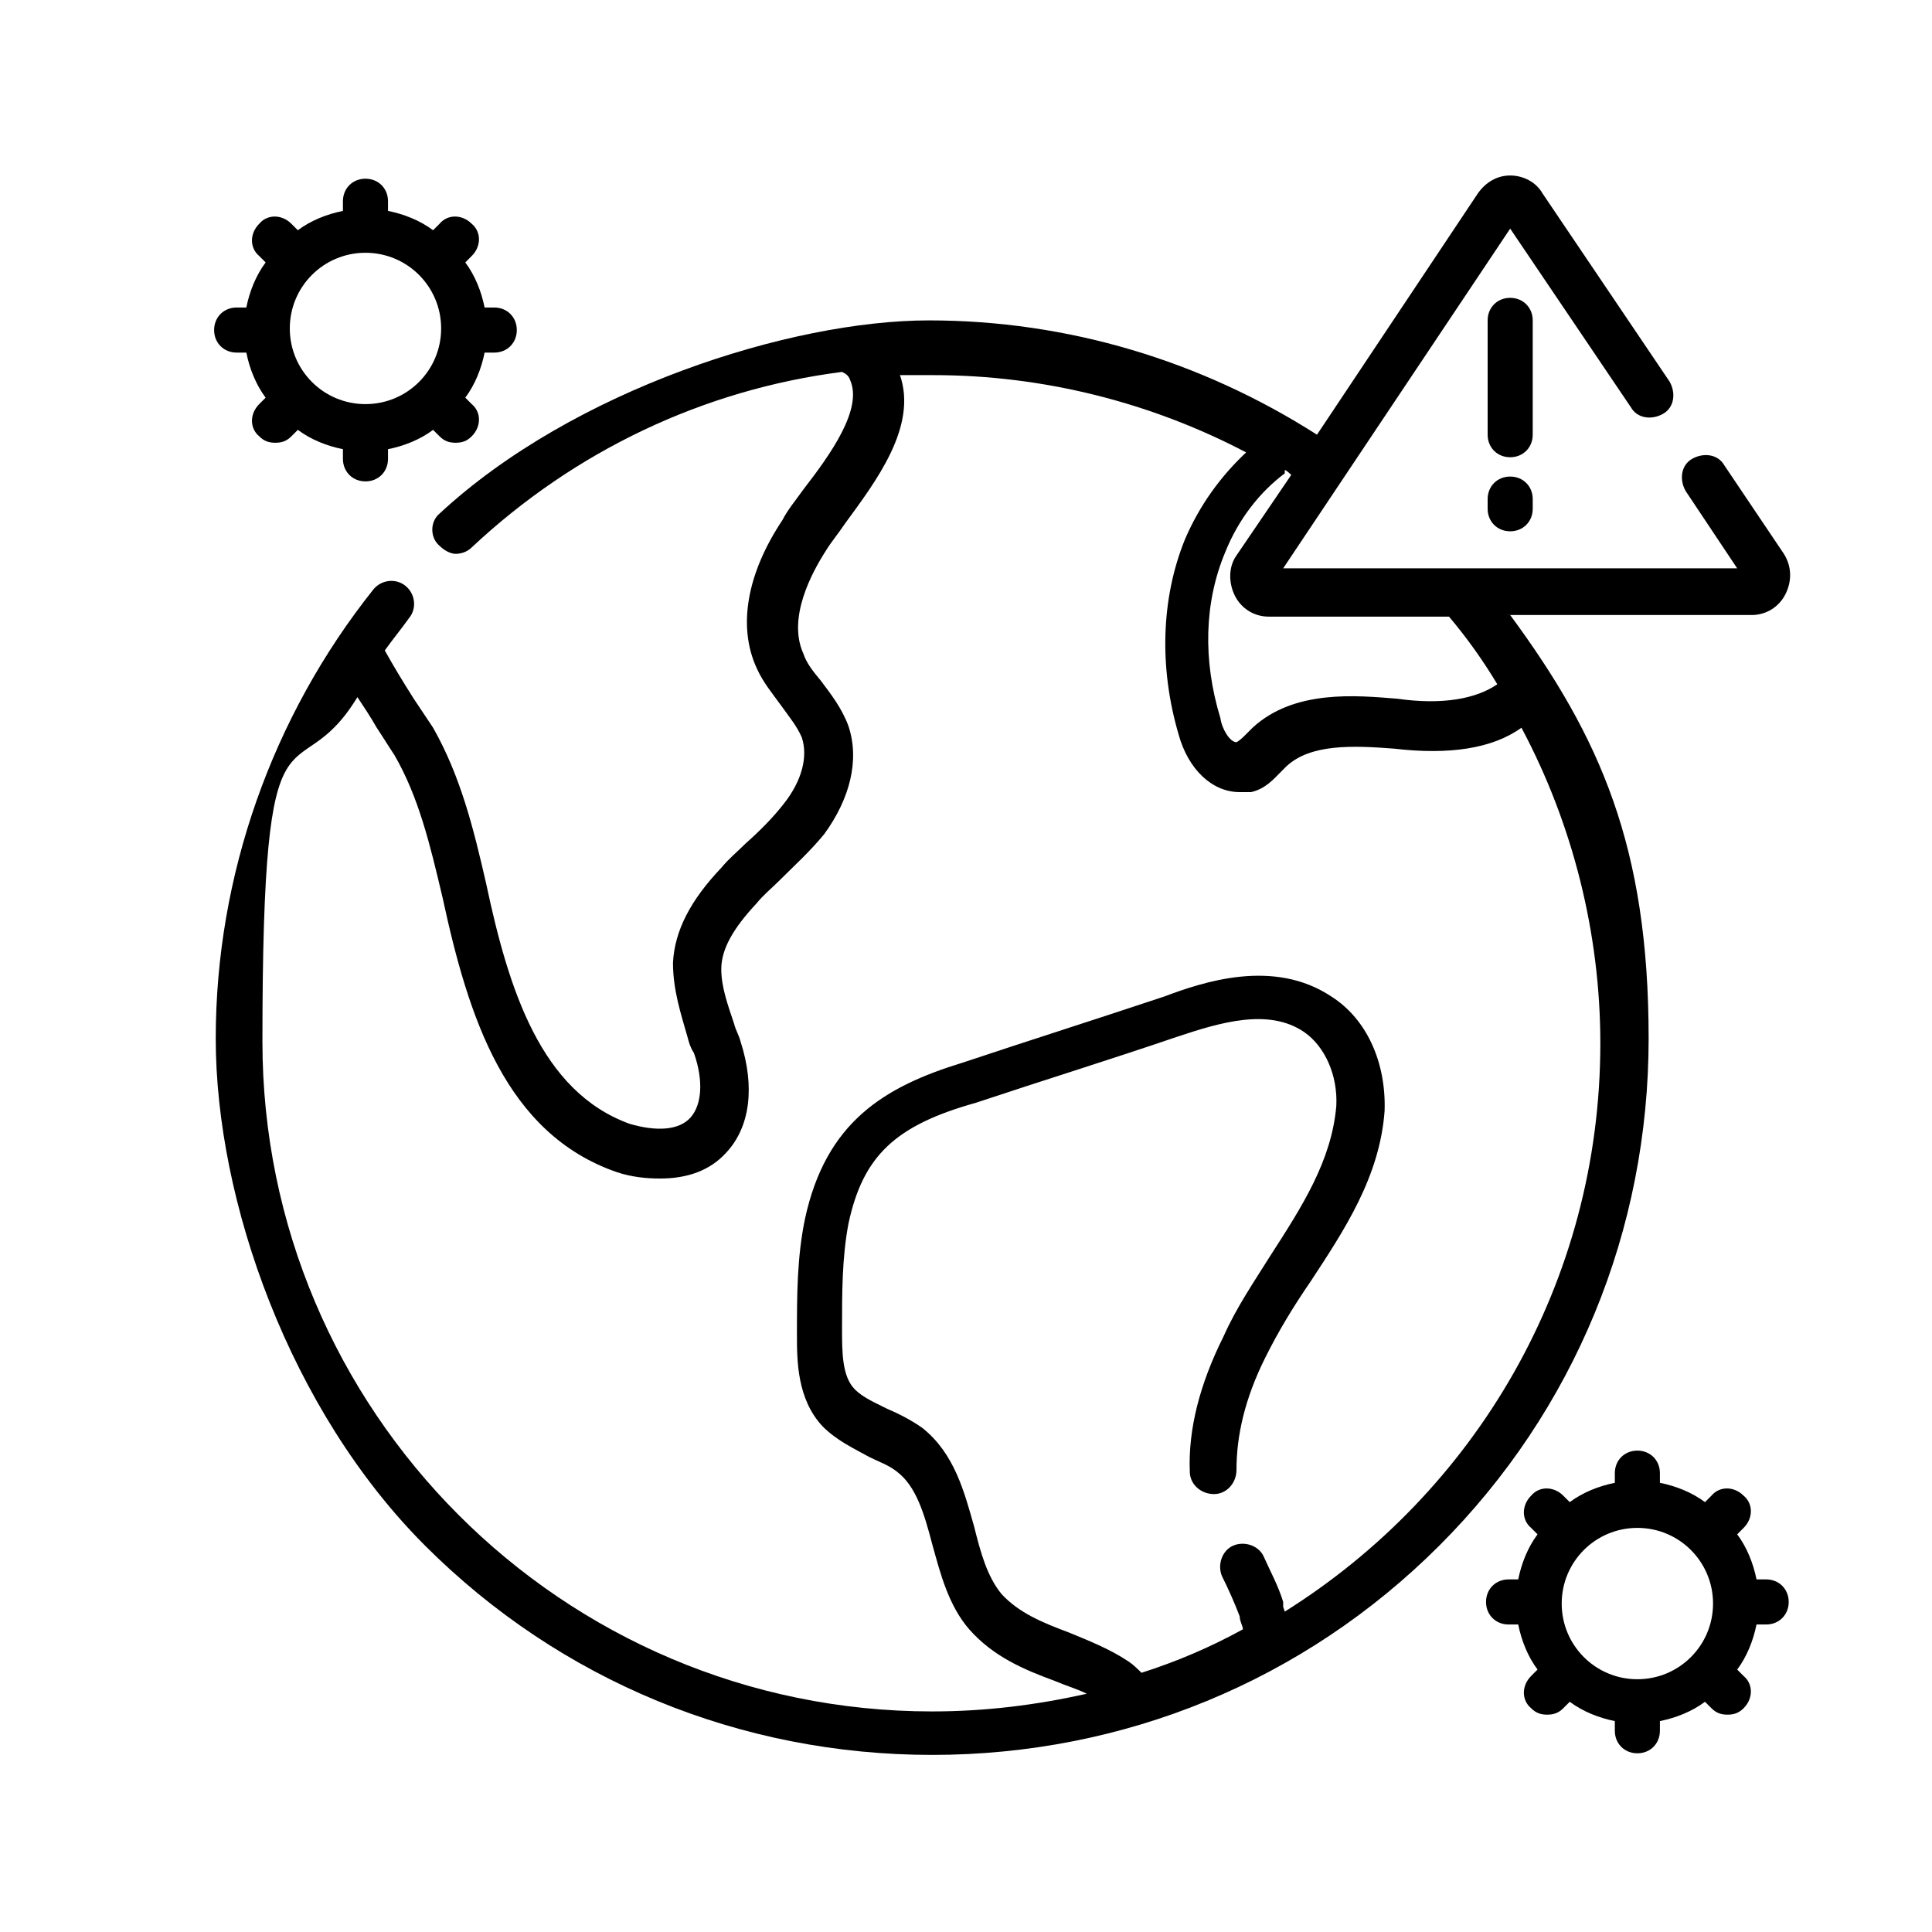
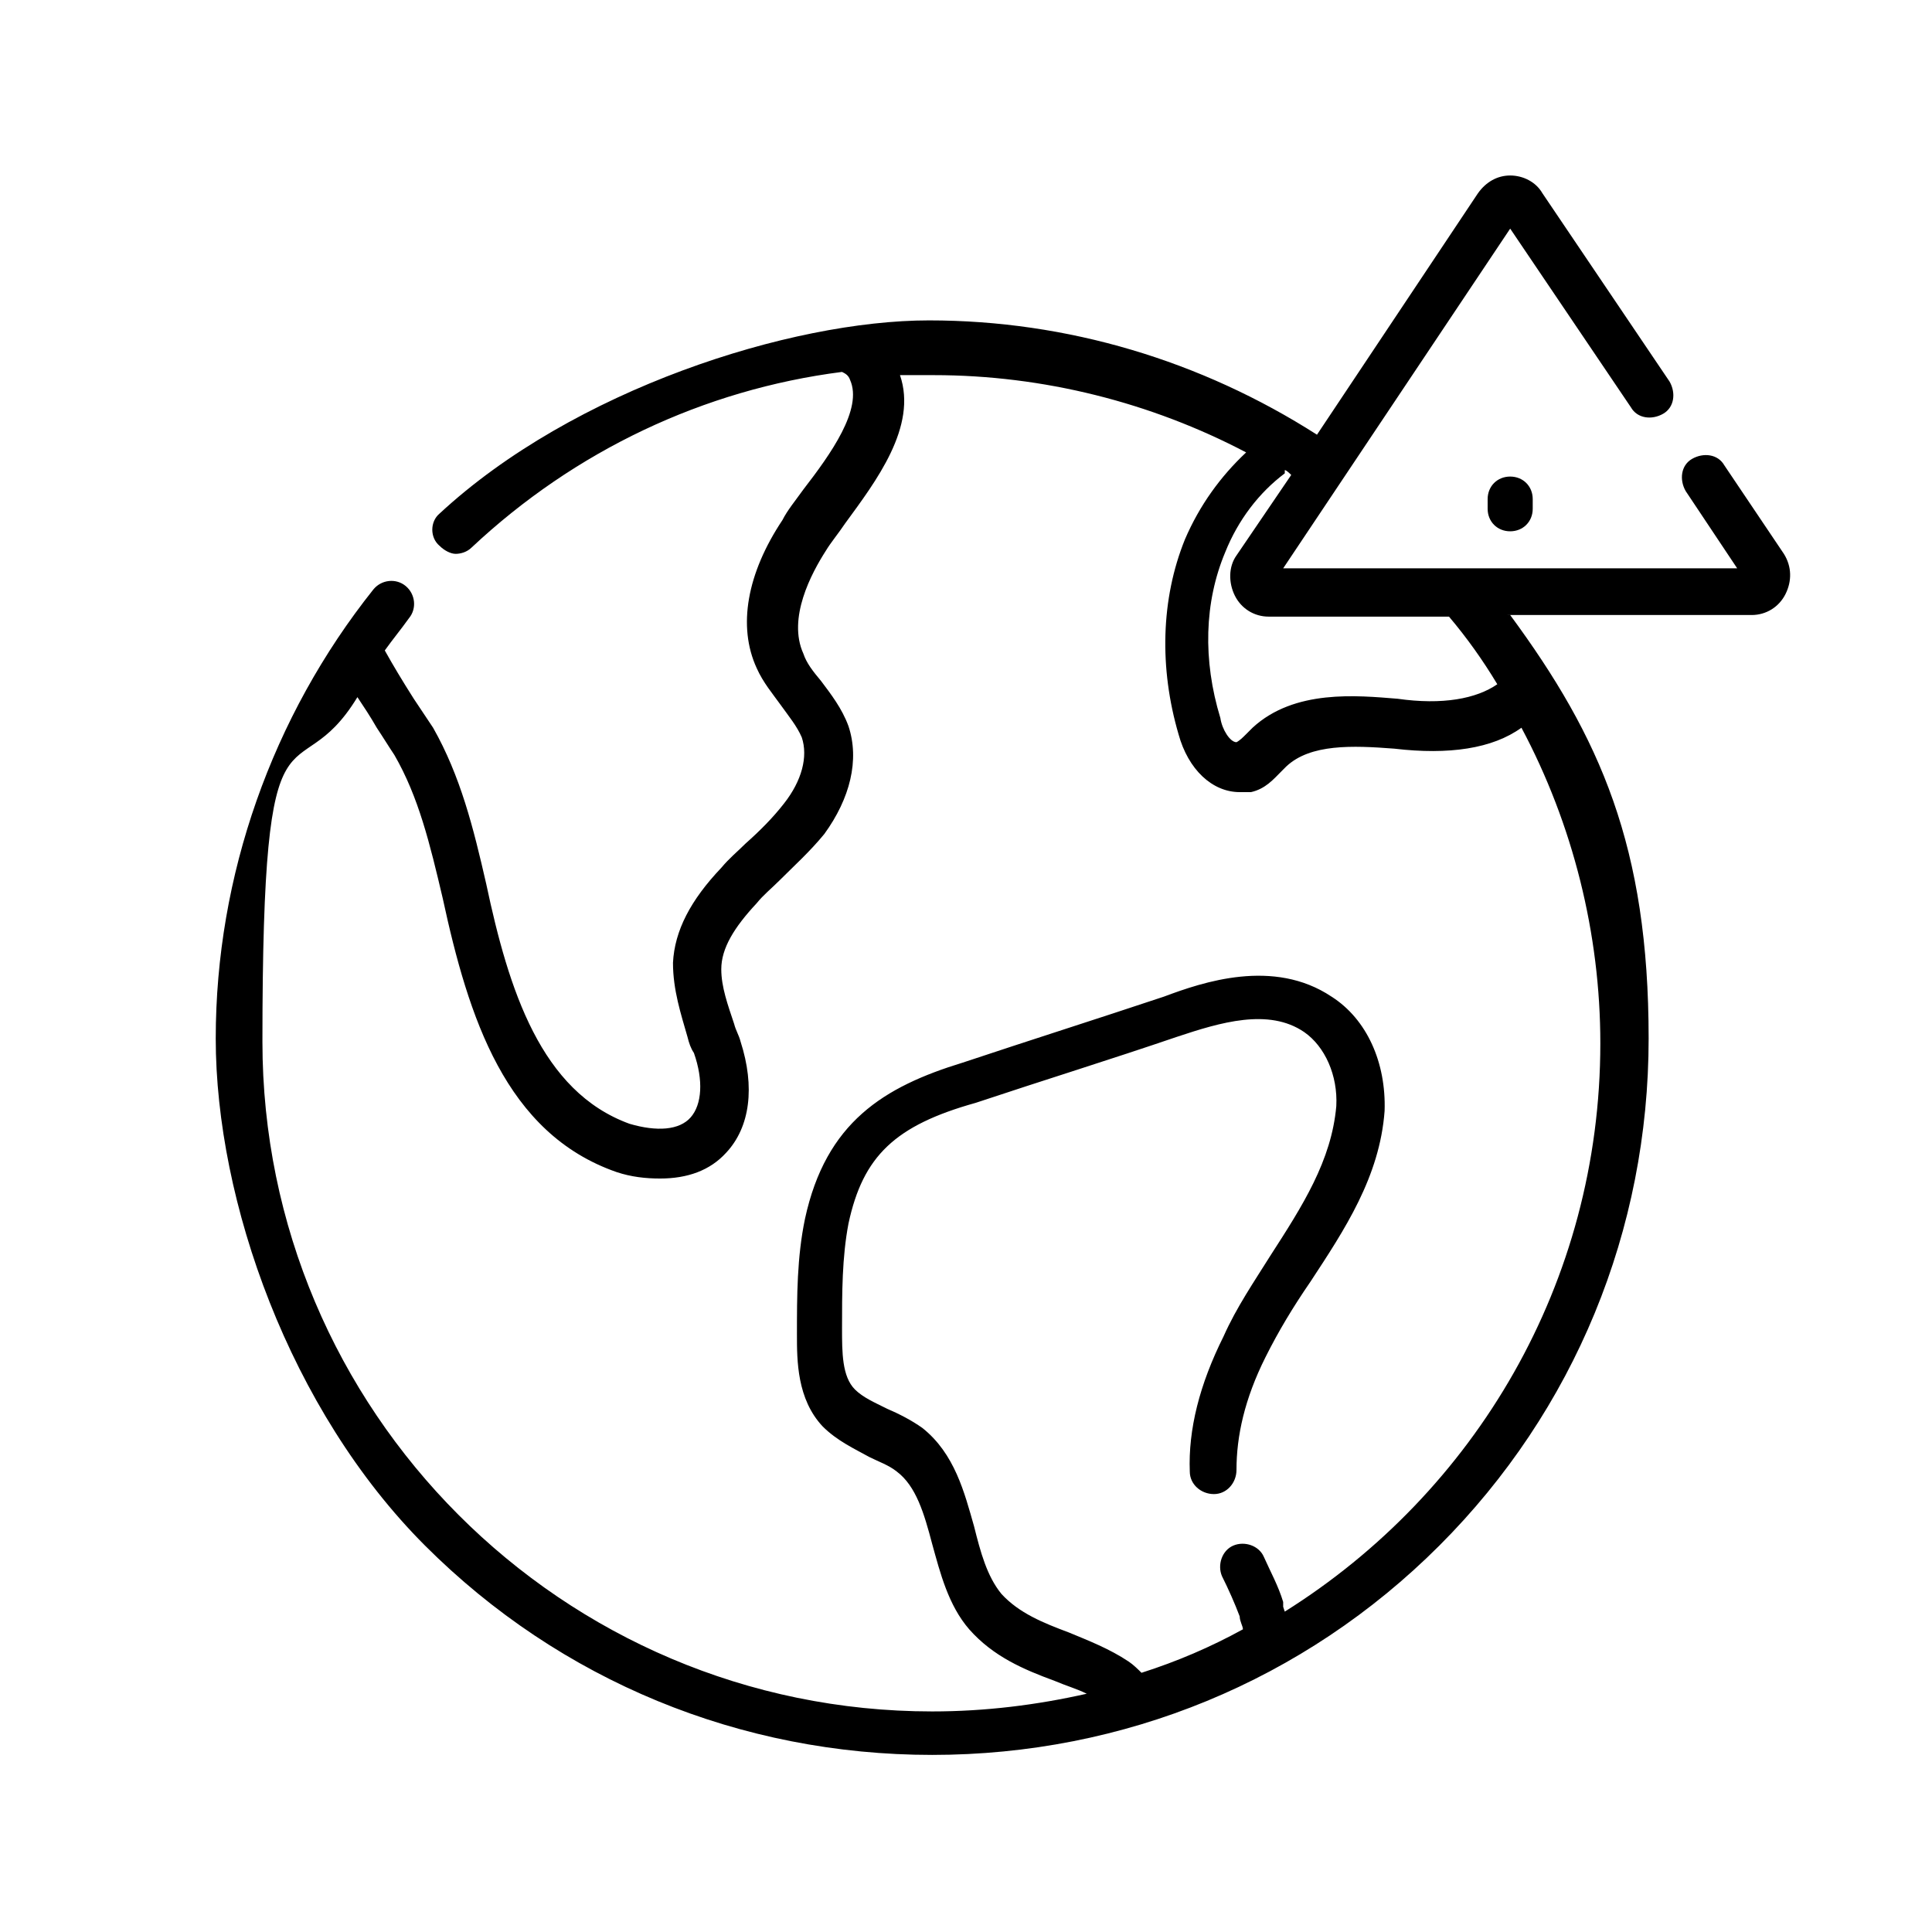
<svg xmlns="http://www.w3.org/2000/svg" id="Capa_1" viewBox="0 0 120 120">
  <path d="M93.6,38.2h0s15.2,0,15.2,0c.9,0,1.7-.5,2.1-1.3.4-.8.4-1.7-.1-2.5l-3.7-5.5c-.4-.7-1.3-.8-2-.4-.7.4-.8,1.3-.4,2l3.2,4.8h-28.2l14.1-21.1,7.5,11.1c.4.7,1.3.8,2,.4.7-.4.8-1.3.4-2l-7.9-11.7c-.4-.7-1.2-1.1-2-1.1s-1.5.4-2,1.1l-10,15c-7.2-4.6-15.5-7.1-24.1-7.1s-22.1,4.3-30.4,12c-.6.5-.6,1.5,0,2,.3.3.7.5,1,.5s.7-.1,1-.4c6.4-6,14.4-9.8,23-10.9.2.1.4.2.5.5.8,1.8-1.2,4.6-2.9,6.8-.5.7-1,1.3-1.3,1.9-2.2,3.3-2.8,6.6-1.6,9.2.4.9,1,1.6,1.5,2.3.5.7,1,1.3,1.3,2,.4,1.2,0,2.7-1.1,4.1-.7.9-1.5,1.7-2.4,2.5-.5.5-1,.9-1.5,1.5-1.9,2-2.9,3.9-3,5.9,0,1.7.5,3.2.9,4.6.1.4.2.7.4,1,0,0,0,0,0,0,.6,1.7.5,3.2-.2,4-.7.8-2.1.9-3.8.4-5.5-2-7.5-8.3-8.9-14.9,0,0,0,0,0,0-.8-3.5-1.6-6.7-3.3-9.7,0,0,0,0,0,0-.4-.6-.8-1.2-1.2-1.8-.7-1.1-1.3-2.1-1.8-3,.5-.7,1-1.3,1.5-2,.5-.6.4-1.5-.2-2-.6-.5-1.5-.4-2,.2-6.3,7.9-9.8,17.8-9.8,27.9s4.6,23.1,13,31.5c8.4,8.4,19.6,13,31.5,13s23.1-4.6,31.5-13c8.4-8.4,13-19.6,13-31.5s-3-18.7-8.6-26.3ZM79.8,29.2c.1,0,.3.2.4.3l-3.4,5c-.5.7-.5,1.7-.1,2.5.4.8,1.2,1.3,2.1,1.3h11.2c1.1,1.3,2.1,2.7,3,4.2-1.3.9-3.4,1.3-6.2.9,0,0,0,0,0,0-2.5-.2-6.4-.6-9,1.8-.1.1-.2.2-.4.4-.2.2-.4.4-.6.5-.4,0-.9-.8-1-1.5,0,0,0,0,0,0-1.1-3.6-1-7.2.3-10.3.8-2,2.1-3.7,3.7-4.9ZM79.7,99.8c0,0,0-.2,0-.3-.3-1-.8-1.9-1.2-2.8-.3-.7-1.2-1-1.9-.7-.7.3-1,1.2-.7,1.9.4.8.8,1.7,1.1,2.5,0,.3.2.6.2.8-2,1.1-4.1,2-6.3,2.7-.2-.2-.5-.5-.8-.7-1.2-.8-2.5-1.3-3.7-1.8-1.6-.6-3.1-1.2-4.2-2.4-.9-1.1-1.3-2.6-1.7-4.2-.6-2.1-1.2-4.5-3.2-6.1-.7-.5-1.5-.9-2.2-1.2-.8-.4-1.5-.7-2-1.2-.8-.8-.8-2.3-.8-3.8,0-2.2,0-4.4.4-6.5.9-4.2,2.9-6.1,7.9-7.5,0,0,0,0,0,0,4.2-1.4,8.4-2.7,12.5-4.1,0,0,0,0,0,0,2.7-.9,5.7-1.8,7.9-.3,1.3.9,2.1,2.7,2,4.6-.3,3.4-2.1,6.2-4.1,9.3-1,1.6-2.1,3.2-2.9,5-1.5,3-2.2,5.8-2.1,8.4,0,.8.7,1.4,1.5,1.4.8,0,1.4-.7,1.4-1.5,0-2.1.5-4.4,1.8-7,0,0,0,0,0,0,.8-1.6,1.7-3.1,2.8-4.7,2.1-3.2,4.3-6.5,4.6-10.6,0,0,0,0,0,0,.1-3-1.1-5.7-3.3-7.1-3.6-2.4-8-.9-10.4,0-4.2,1.4-8.3,2.7-12.5,4.1-4.9,1.5-8.5,3.7-9.8,9.7-.5,2.4-.5,4.8-.5,7.2,0,1.6,0,4,1.6,5.7.9.9,2,1.4,2.9,1.9.6.3,1.2.5,1.7.9,1.2.9,1.7,2.6,2.2,4.5.5,1.8,1,3.8,2.3,5.3,1.5,1.7,3.4,2.5,5.3,3.2.7.3,1.4.5,2,.8-3.1.7-6.3,1.1-9.6,1.1-23,0-41.6-18.7-41.6-41.6s2-15,5.9-21.4c.4.6.8,1.2,1.2,1.9.4.6.7,1.1,1.1,1.7,1.5,2.6,2.2,5.5,3,8.9,1.6,7.4,3.9,14.6,10.8,17,0,0,0,0,0,0,.9.3,1.8.4,2.7.4,1.7,0,3.1-.5,4.1-1.6,1.5-1.6,1.8-4.1.9-6.9-.1-.4-.3-.7-.4-1.1-.4-1.2-.8-2.3-.8-3.4,0-1.3.8-2.6,2.2-4.1.4-.5.9-.9,1.4-1.4.9-.9,1.9-1.8,2.8-2.9,1.6-2.2,2.2-4.6,1.5-6.7-.4-1.1-1.1-2-1.7-2.8-.5-.6-.9-1.1-1.1-1.7-1-2.2.5-5,1.4-6.4,0,0,0,0,0,0,.3-.5.8-1.1,1.2-1.7,1.9-2.6,4.5-6,3.4-9.2.7,0,1.4,0,2.1,0,6.8,0,13.5,1.7,19.4,4.8-1.6,1.5-2.9,3.3-3.8,5.4-1.5,3.7-1.6,8-.4,12.1.6,2.2,2.1,3.6,3.8,3.6s.5,0,.7,0c0,0,0,0,0,0,.9-.2,1.4-.8,1.9-1.3,0,0,.2-.2.3-.3,1.5-1.4,4.1-1.3,6.7-1.1,3.4.4,6.1,0,7.9-1.3,3.2,6,4.9,12.8,4.9,19.6,0,14.9-7.8,27.9-19.6,35.3Z" />
-   <path d="M14.7,21.9h.6c.2,1,.6,2,1.2,2.8l-.4.4c-.6.6-.6,1.5,0,2,.3.3.6.4,1,.4s.7-.1,1-.4l.4-.4c.8.6,1.8,1,2.8,1.2v.6c0,.8.6,1.4,1.4,1.4s1.4-.6,1.4-1.4v-.6c1-.2,2-.6,2.8-1.2l.4.4c.3.3.6.4,1,.4s.7-.1,1-.4c.6-.6.6-1.5,0-2l-.4-.4c.6-.8,1-1.8,1.2-2.8h.6c.8,0,1.4-.6,1.4-1.4s-.6-1.4-1.4-1.4h-.6c-.2-1-.6-2-1.2-2.8l.4-.4c.6-.6.6-1.5,0-2-.6-.6-1.5-.6-2,0l-.4.4c-.8-.6-1.8-1-2.8-1.2v-.6c0-.8-.6-1.4-1.4-1.4s-1.4.6-1.4,1.4v.6c-1,.2-2,.6-2.8,1.2l-.4-.4c-.6-.6-1.5-.6-2,0-.6.6-.6,1.5,0,2l.4.4c-.6.8-1,1.8-1.2,2.8h-.6c-.8,0-1.4.6-1.4,1.4s.6,1.4,1.4,1.4ZM22.7,15.7c2.6,0,4.7,2.1,4.7,4.7s-2.1,4.7-4.7,4.7-4.7-2.1-4.7-4.7,2.1-4.7,4.7-4.7Z" />
-   <path d="M109.7,98.1h-.6c-.2-1-.6-2-1.2-2.8l.4-.4c.6-.6.6-1.5,0-2-.6-.6-1.5-.6-2,0l-.4.4c-.8-.6-1.8-1-2.8-1.2v-.6c0-.8-.6-1.4-1.4-1.4s-1.4.6-1.4,1.4v.6c-1,.2-2,.6-2.8,1.2l-.4-.4c-.6-.6-1.5-.6-2,0-.6.6-.6,1.5,0,2l.4.4c-.6.8-1,1.8-1.2,2.8h-.6c-.8,0-1.4.6-1.4,1.4s.6,1.4,1.4,1.4h.6c.2,1,.6,2,1.2,2.8l-.4.4c-.6.6-.6,1.5,0,2,.3.3.6.4,1,.4s.7-.1,1-.4l.4-.4c.8.6,1.8,1,2.8,1.2v.6c0,.8.6,1.4,1.4,1.4s1.4-.6,1.4-1.4v-.6c1-.2,2-.6,2.8-1.2l.4.4c.3.3.6.4,1,.4s.7-.1,1-.4c.6-.6.6-1.5,0-2l-.4-.4c.6-.8,1-1.8,1.2-2.8h.6c.8,0,1.4-.6,1.4-1.4s-.6-1.4-1.4-1.4ZM101.7,104.3c-2.6,0-4.7-2.1-4.7-4.7s2.1-4.7,4.7-4.7,4.7,2.1,4.7,4.7-2.1,4.7-4.7,4.7Z" />
-   <path d="M95.2,19.9c0-.8-.6-1.4-1.4-1.4s-1.4.6-1.4,1.4v7.1c0,.8.6,1.4,1.4,1.4s1.4-.6,1.4-1.4v-7.1Z" />
  <path d="M93.8,29.6c-.8,0-1.4.6-1.4,1.4v.6c0,.8.6,1.4,1.4,1.4s1.4-.6,1.4-1.4v-.6c0-.8-.6-1.4-1.4-1.4Z" />
</svg>